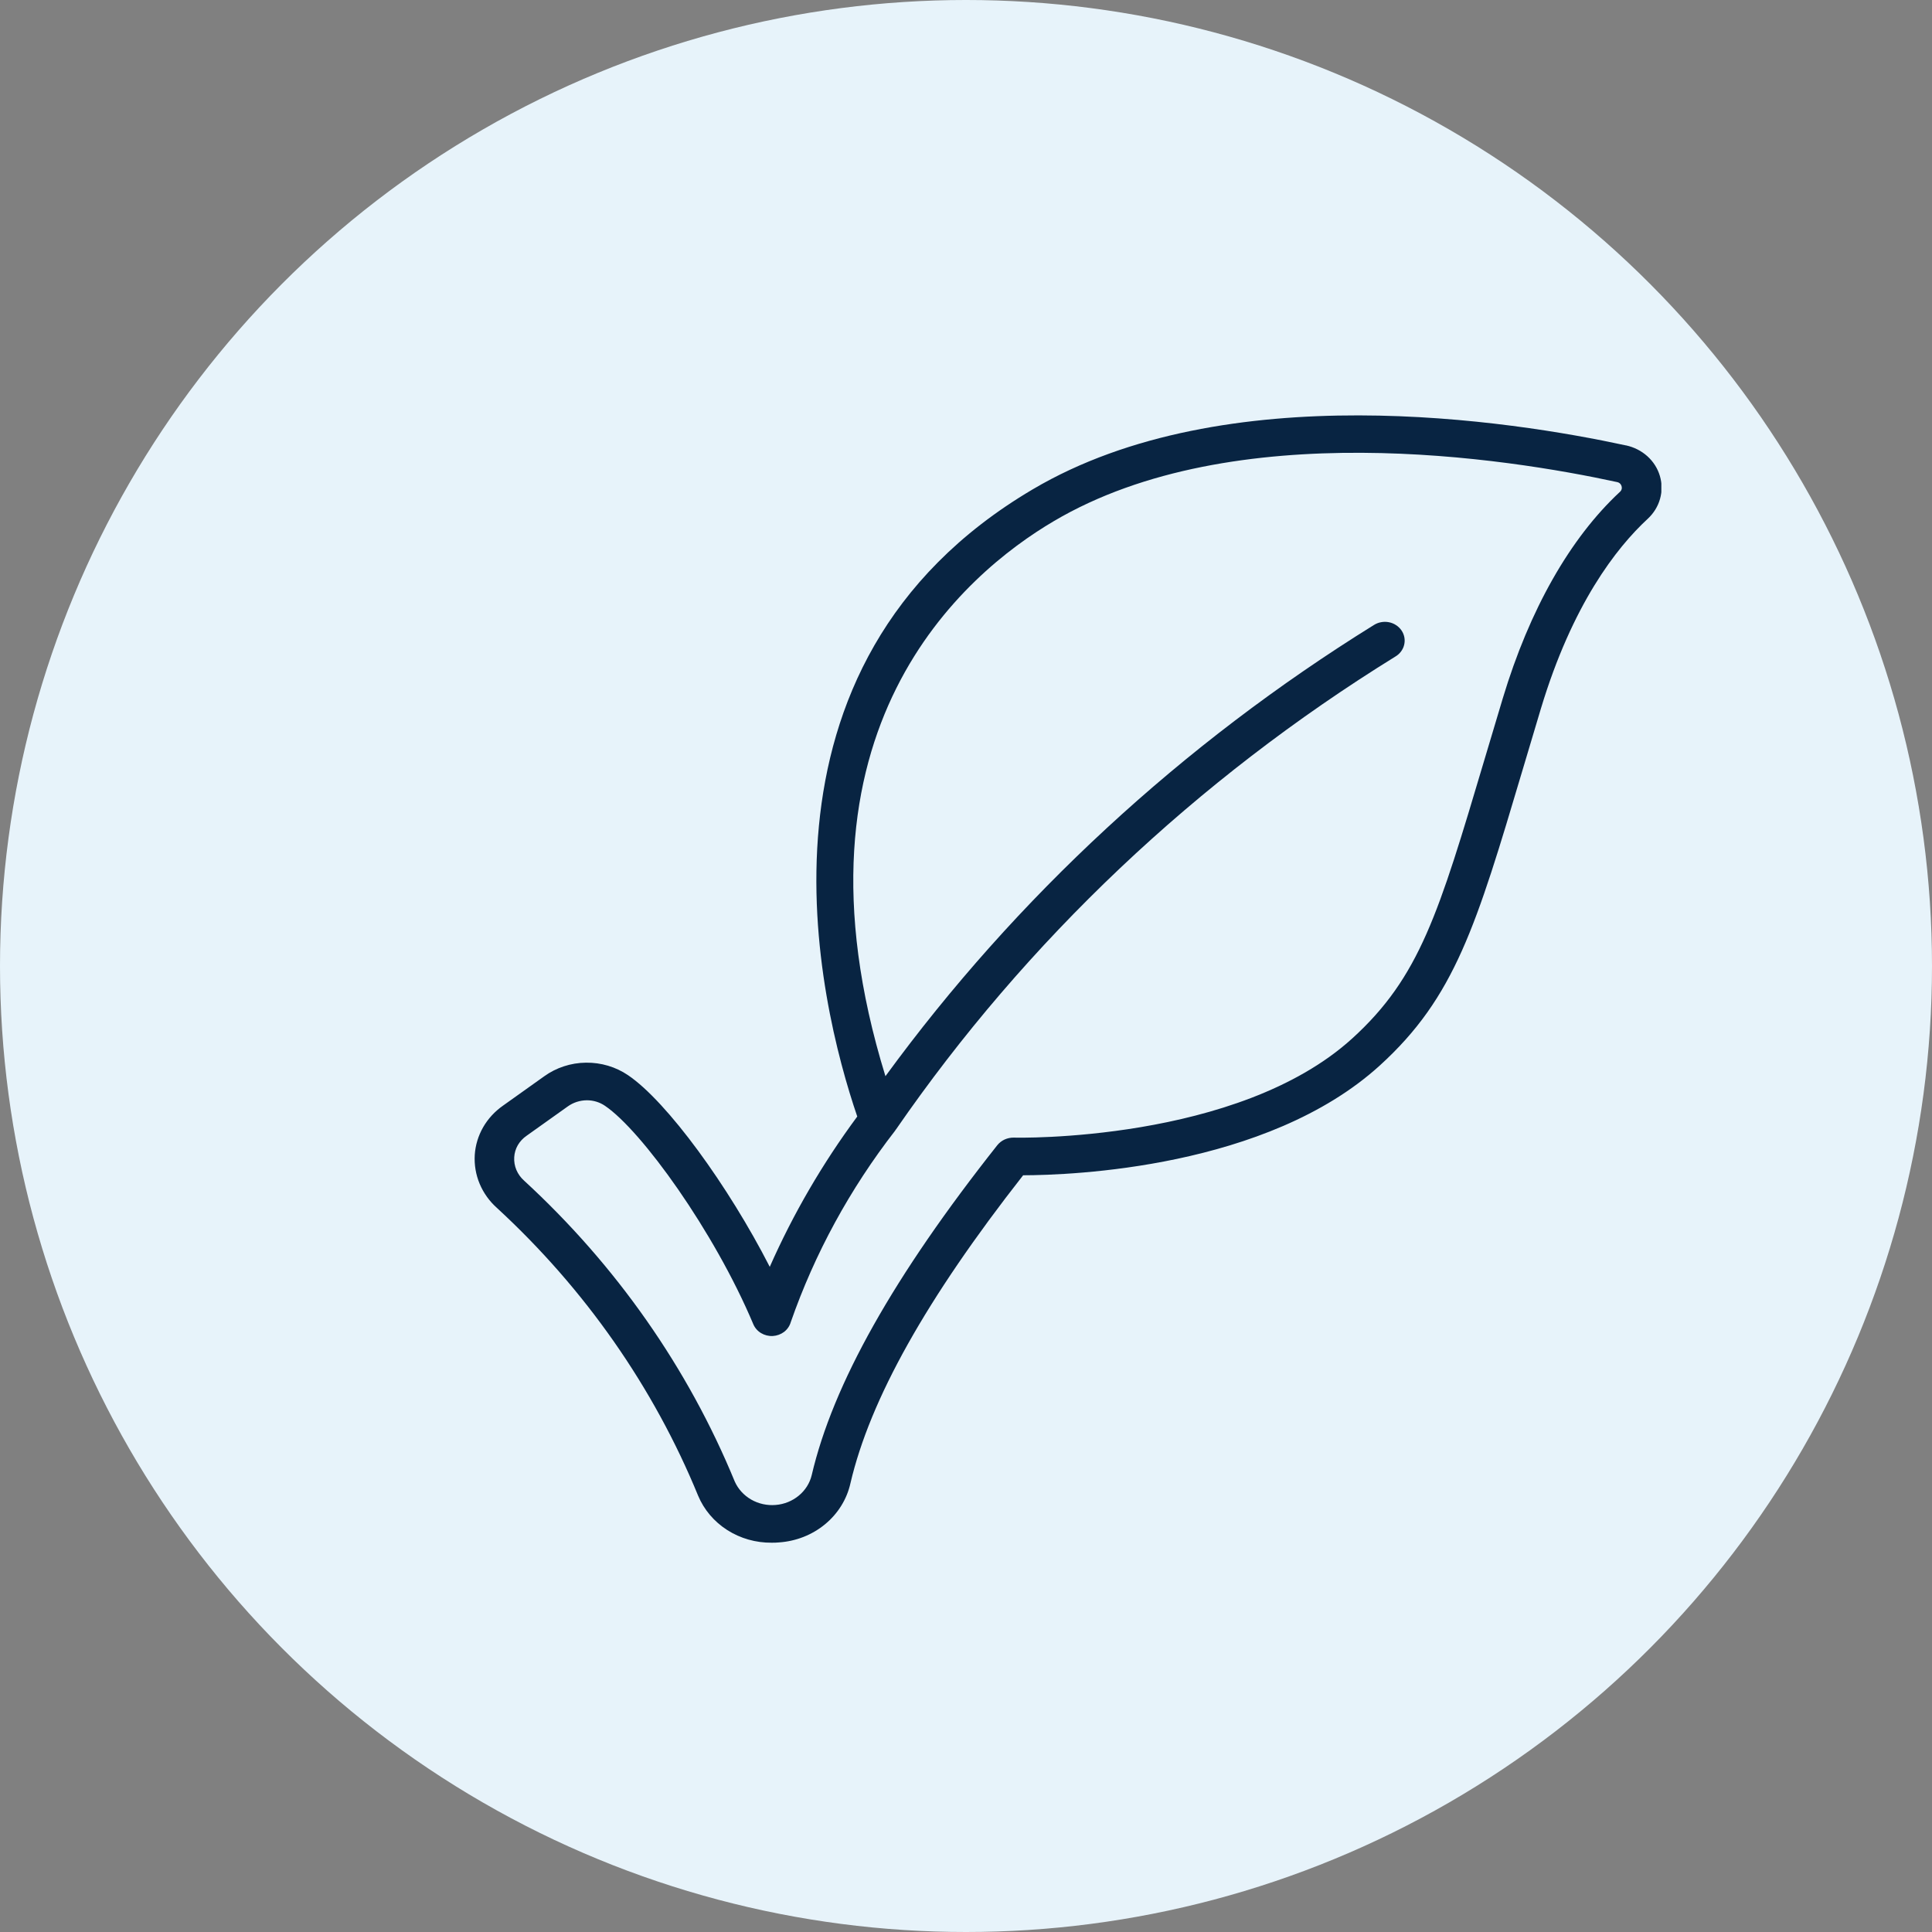
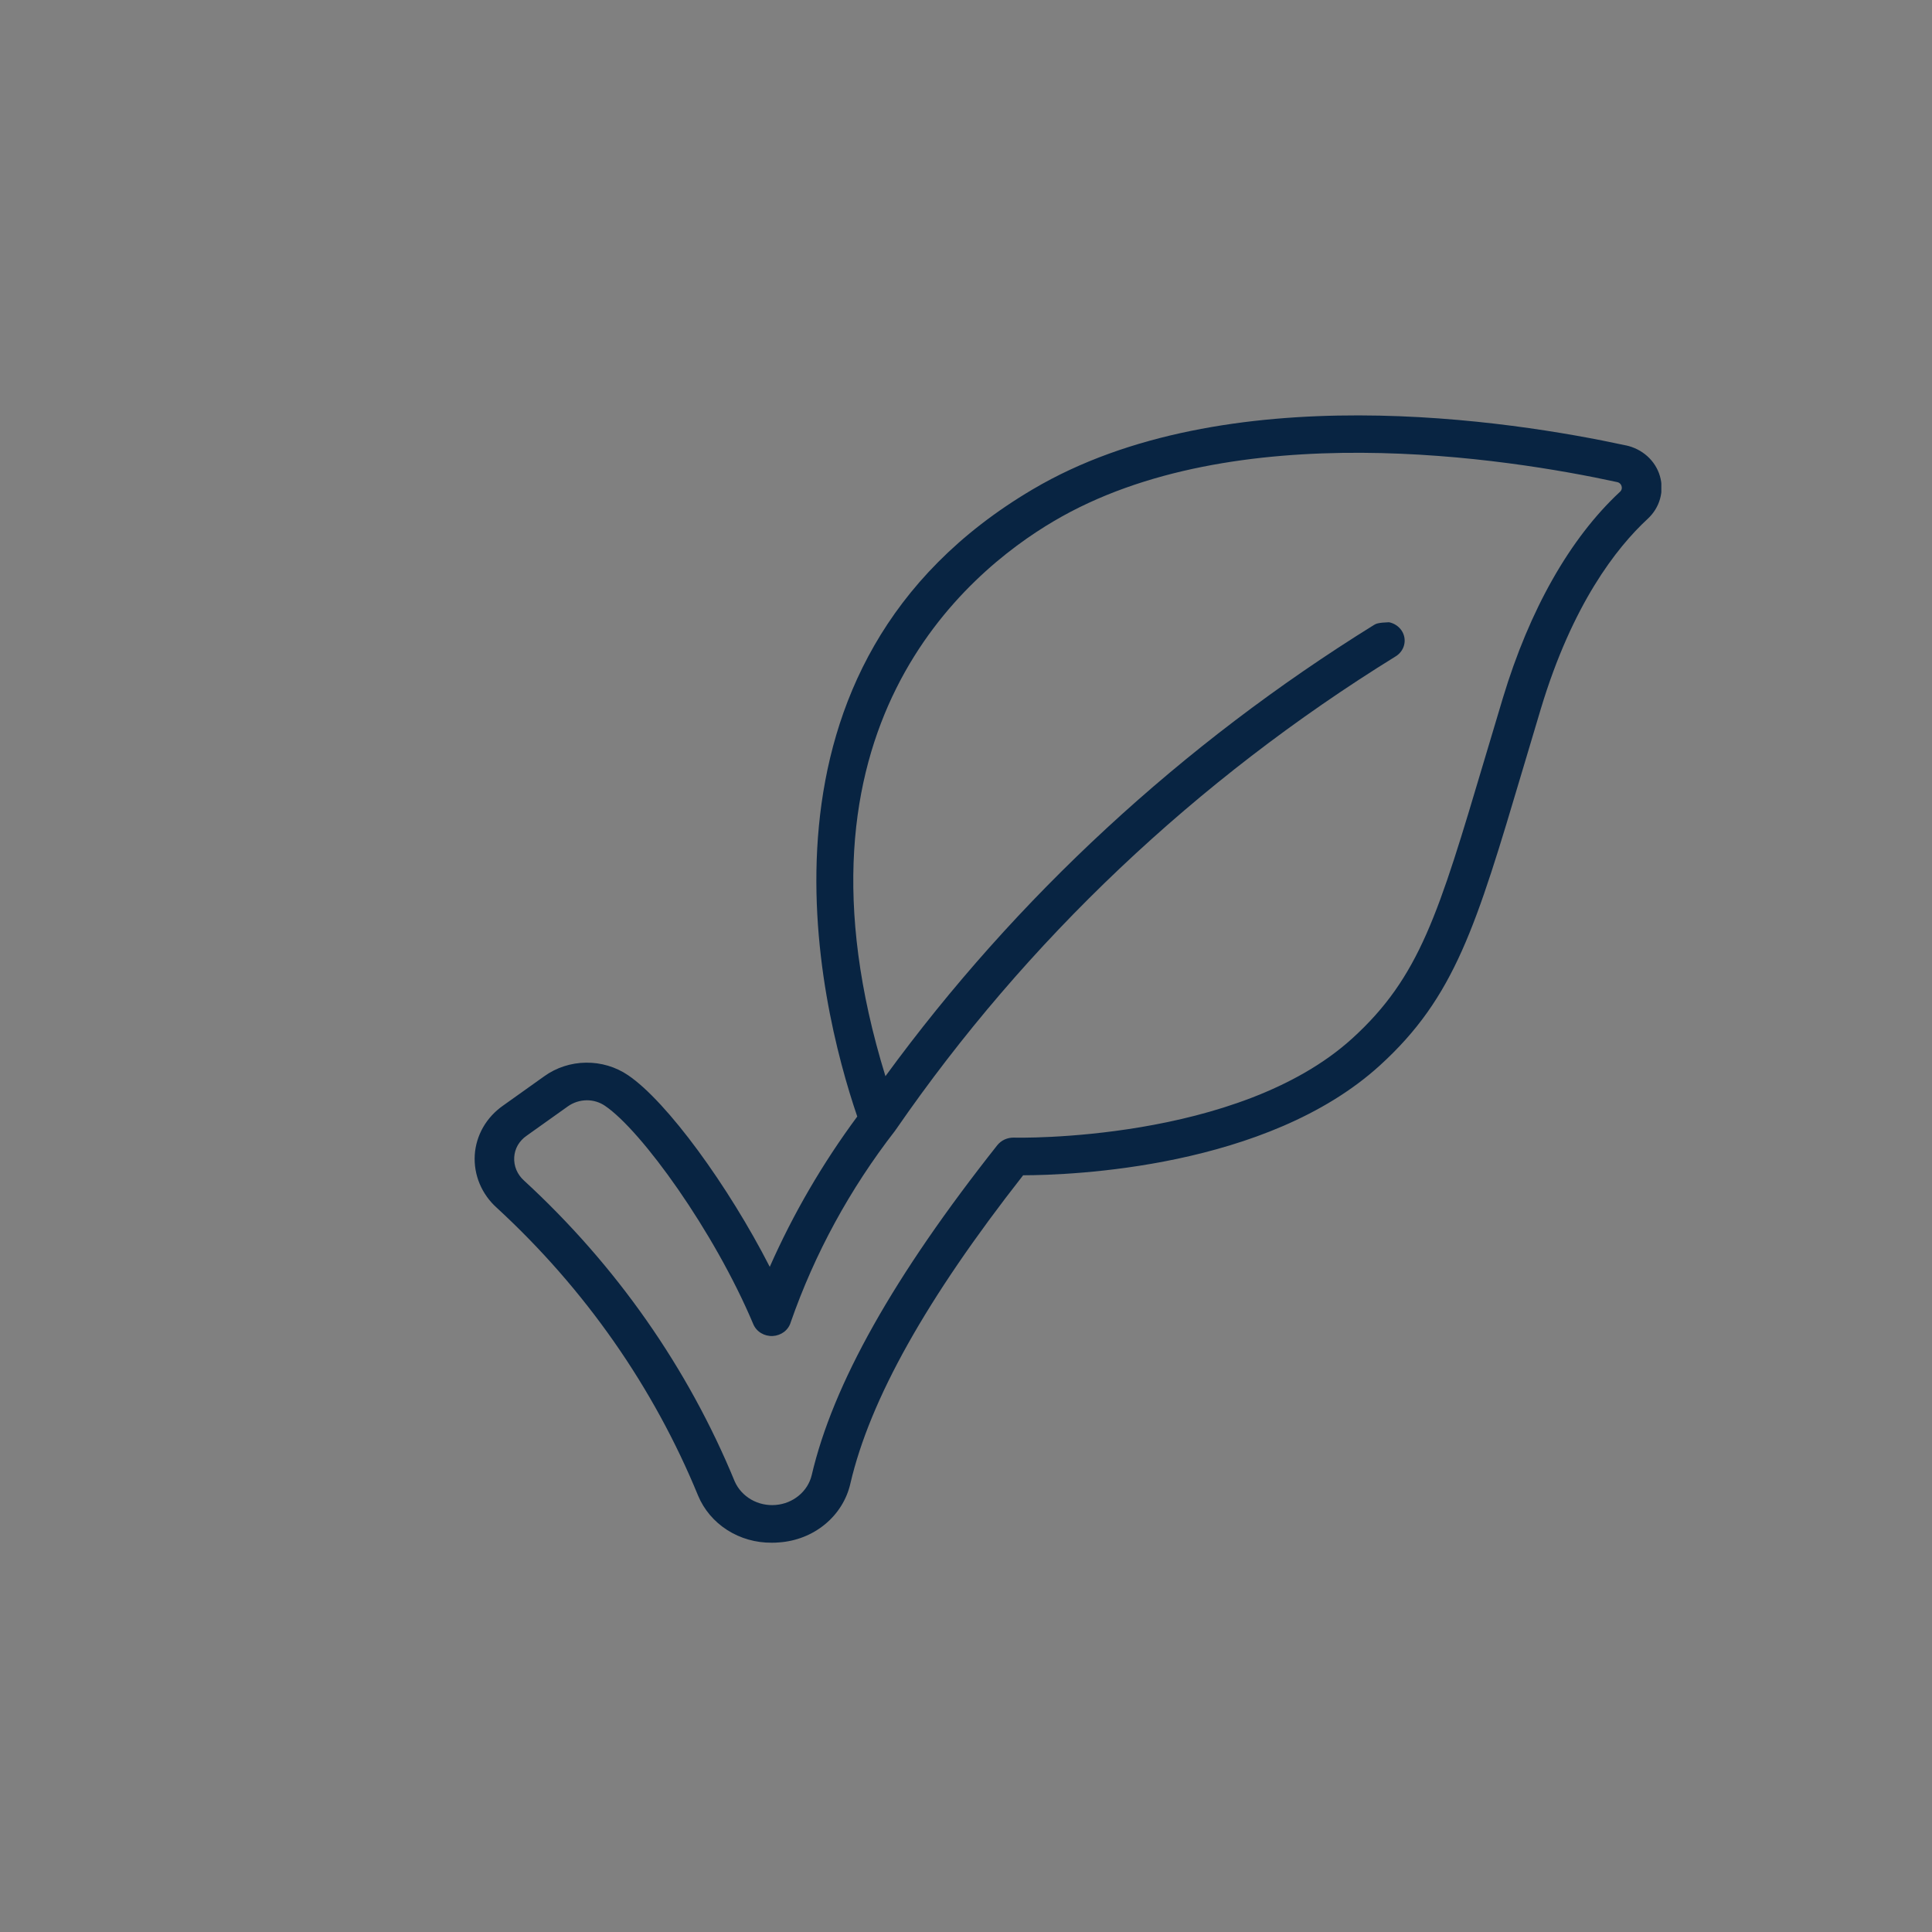
<svg xmlns="http://www.w3.org/2000/svg" width="56" height="56" viewBox="0 0 56 56" fill="none">
  <rect x="0" y="0" width="56" height="56" fill="#808080" stroke="none" />
-   <circle cx="28" cy="28" r="28" fill="#E7F3FA" />
  <g clip-path="url(#clip0_12_5842)">
-     <path d="M47.126 12.91C43.817 12.194 35.518 10.882 29.932 14.185C21.312 19.274 23.724 29.066 24.848 32.363C23.84 33.725 22.99 35.185 22.312 36.72C21.114 34.378 19.337 31.932 18.204 31.165C17.848 30.923 17.421 30.796 16.983 30.802C16.546 30.807 16.122 30.946 15.774 31.197L14.581 32.047C14.342 32.214 14.145 32.428 14.003 32.675C13.862 32.922 13.779 33.196 13.761 33.476C13.744 33.762 13.792 34.048 13.903 34.313C14.015 34.579 14.186 34.819 14.406 35.014C16.957 37.364 18.946 40.209 20.236 43.355C20.405 43.759 20.699 44.106 21.079 44.349C21.459 44.592 21.908 44.72 22.366 44.716C22.435 44.716 22.505 44.716 22.575 44.708C23.07 44.675 23.54 44.491 23.915 44.181C24.289 43.872 24.547 43.456 24.65 42.995C25.218 40.56 26.856 37.637 29.656 34.066C31.041 34.063 36.719 33.862 39.992 30.886C42.173 28.903 42.787 26.84 44.132 22.32C44.297 21.766 44.472 21.174 44.664 20.538C45.575 17.519 46.849 15.88 47.76 15.038L47.764 15.034C47.934 14.876 48.056 14.678 48.117 14.46C48.179 14.242 48.177 14.012 48.112 13.794C48.048 13.577 47.923 13.38 47.751 13.225C47.578 13.069 47.365 12.961 47.133 12.91H47.126ZM46.951 14.26C45.508 15.601 44.335 17.668 43.56 20.238C43.368 20.875 43.192 21.468 43.026 22.024C41.701 26.477 41.152 28.321 39.196 30.099C35.878 33.116 29.447 32.98 29.385 32.974C29.293 32.973 29.202 32.992 29.12 33.029C29.037 33.067 28.965 33.123 28.909 33.192C25.904 36.99 24.144 40.119 23.528 42.757C23.473 42.988 23.342 43.196 23.154 43.351C22.966 43.507 22.732 43.602 22.483 43.622C22.235 43.643 21.987 43.588 21.774 43.466C21.561 43.343 21.394 43.16 21.297 42.942C19.944 39.652 17.862 36.678 15.191 34.221C15.094 34.135 15.018 34.029 14.968 33.912C14.919 33.795 14.897 33.669 14.905 33.542C14.912 33.42 14.947 33.301 15.009 33.193C15.072 33.086 15.158 32.993 15.263 32.921L16.459 32.069C16.619 31.955 16.813 31.893 17.013 31.892C17.2 31.892 17.383 31.948 17.535 32.052C18.593 32.767 20.701 35.688 21.835 38.383C21.88 38.489 21.958 38.579 22.059 38.64C22.16 38.701 22.279 38.731 22.399 38.725C22.519 38.718 22.634 38.676 22.728 38.605C22.821 38.533 22.888 38.435 22.92 38.325C23.615 36.333 24.637 34.458 25.948 32.77C25.953 32.763 25.956 32.755 25.96 32.749C25.965 32.742 25.97 32.739 25.973 32.734C29.746 27.266 34.672 22.601 40.44 19.034C40.505 18.996 40.562 18.947 40.606 18.888C40.651 18.829 40.683 18.763 40.7 18.692C40.717 18.622 40.72 18.549 40.707 18.477C40.694 18.406 40.667 18.338 40.626 18.277C40.585 18.216 40.532 18.163 40.469 18.122C40.407 18.08 40.336 18.051 40.261 18.036C40.187 18.021 40.11 18.02 40.035 18.034C39.96 18.047 39.889 18.075 39.825 18.115C34.261 21.566 29.453 26.007 25.665 31.194C22.562 21.14 27.988 16.614 30.538 15.11C35.762 12.02 43.701 13.285 46.866 13.972C46.898 13.977 46.928 13.991 46.952 14.012C46.976 14.033 46.993 14.06 47.002 14.09C47.011 14.12 47.012 14.152 47.003 14.182C46.994 14.212 46.976 14.239 46.951 14.26Z" fill="#082442" />
+     <path d="M47.126 12.91C43.817 12.194 35.518 10.882 29.932 14.185C21.312 19.274 23.724 29.066 24.848 32.363C23.84 33.725 22.99 35.185 22.312 36.72C21.114 34.378 19.337 31.932 18.204 31.165C17.848 30.923 17.421 30.796 16.983 30.802C16.546 30.807 16.122 30.946 15.774 31.197L14.581 32.047C14.342 32.214 14.145 32.428 14.003 32.675C13.862 32.922 13.779 33.196 13.761 33.476C13.744 33.762 13.792 34.048 13.903 34.313C14.015 34.579 14.186 34.819 14.406 35.014C16.957 37.364 18.946 40.209 20.236 43.355C20.405 43.759 20.699 44.106 21.079 44.349C21.459 44.592 21.908 44.72 22.366 44.716C22.435 44.716 22.505 44.716 22.575 44.708C23.07 44.675 23.54 44.491 23.915 44.181C24.289 43.872 24.547 43.456 24.65 42.995C25.218 40.56 26.856 37.637 29.656 34.066C31.041 34.063 36.719 33.862 39.992 30.886C42.173 28.903 42.787 26.84 44.132 22.32C44.297 21.766 44.472 21.174 44.664 20.538C45.575 17.519 46.849 15.88 47.76 15.038L47.764 15.034C47.934 14.876 48.056 14.678 48.117 14.46C48.179 14.242 48.177 14.012 48.112 13.794C48.048 13.577 47.923 13.38 47.751 13.225C47.578 13.069 47.365 12.961 47.133 12.91H47.126ZM46.951 14.26C45.508 15.601 44.335 17.668 43.56 20.238C43.368 20.875 43.192 21.468 43.026 22.024C41.701 26.477 41.152 28.321 39.196 30.099C35.878 33.116 29.447 32.98 29.385 32.974C29.293 32.973 29.202 32.992 29.12 33.029C29.037 33.067 28.965 33.123 28.909 33.192C25.904 36.99 24.144 40.119 23.528 42.757C23.473 42.988 23.342 43.196 23.154 43.351C22.966 43.507 22.732 43.602 22.483 43.622C22.235 43.643 21.987 43.588 21.774 43.466C21.561 43.343 21.394 43.16 21.297 42.942C19.944 39.652 17.862 36.678 15.191 34.221C15.094 34.135 15.018 34.029 14.968 33.912C14.919 33.795 14.897 33.669 14.905 33.542C14.912 33.42 14.947 33.301 15.009 33.193C15.072 33.086 15.158 32.993 15.263 32.921L16.459 32.069C16.619 31.955 16.813 31.893 17.013 31.892C17.2 31.892 17.383 31.948 17.535 32.052C18.593 32.767 20.701 35.688 21.835 38.383C21.88 38.489 21.958 38.579 22.059 38.64C22.16 38.701 22.279 38.731 22.399 38.725C22.519 38.718 22.634 38.676 22.728 38.605C22.821 38.533 22.888 38.435 22.92 38.325C23.615 36.333 24.637 34.458 25.948 32.77C25.953 32.763 25.956 32.755 25.96 32.749C25.965 32.742 25.97 32.739 25.973 32.734C29.746 27.266 34.672 22.601 40.44 19.034C40.505 18.996 40.562 18.947 40.606 18.888C40.651 18.829 40.683 18.763 40.7 18.692C40.717 18.622 40.72 18.549 40.707 18.477C40.694 18.406 40.667 18.338 40.626 18.277C40.585 18.216 40.532 18.163 40.469 18.122C40.407 18.08 40.336 18.051 40.261 18.036C39.96 18.047 39.889 18.075 39.825 18.115C34.261 21.566 29.453 26.007 25.665 31.194C22.562 21.14 27.988 16.614 30.538 15.11C35.762 12.02 43.701 13.285 46.866 13.972C46.898 13.977 46.928 13.991 46.952 14.012C46.976 14.033 46.993 14.06 47.002 14.09C47.011 14.12 47.012 14.152 47.003 14.182C46.994 14.212 46.976 14.239 46.951 14.26Z" fill="#082442" />
  </g>
  <defs>
    <clipPath id="clip0_12_5842">
      <rect width="34.397" height="32.677" fill="white" transform="translate(13.758 12.039)" />
    </clipPath>
  </defs>
</svg>